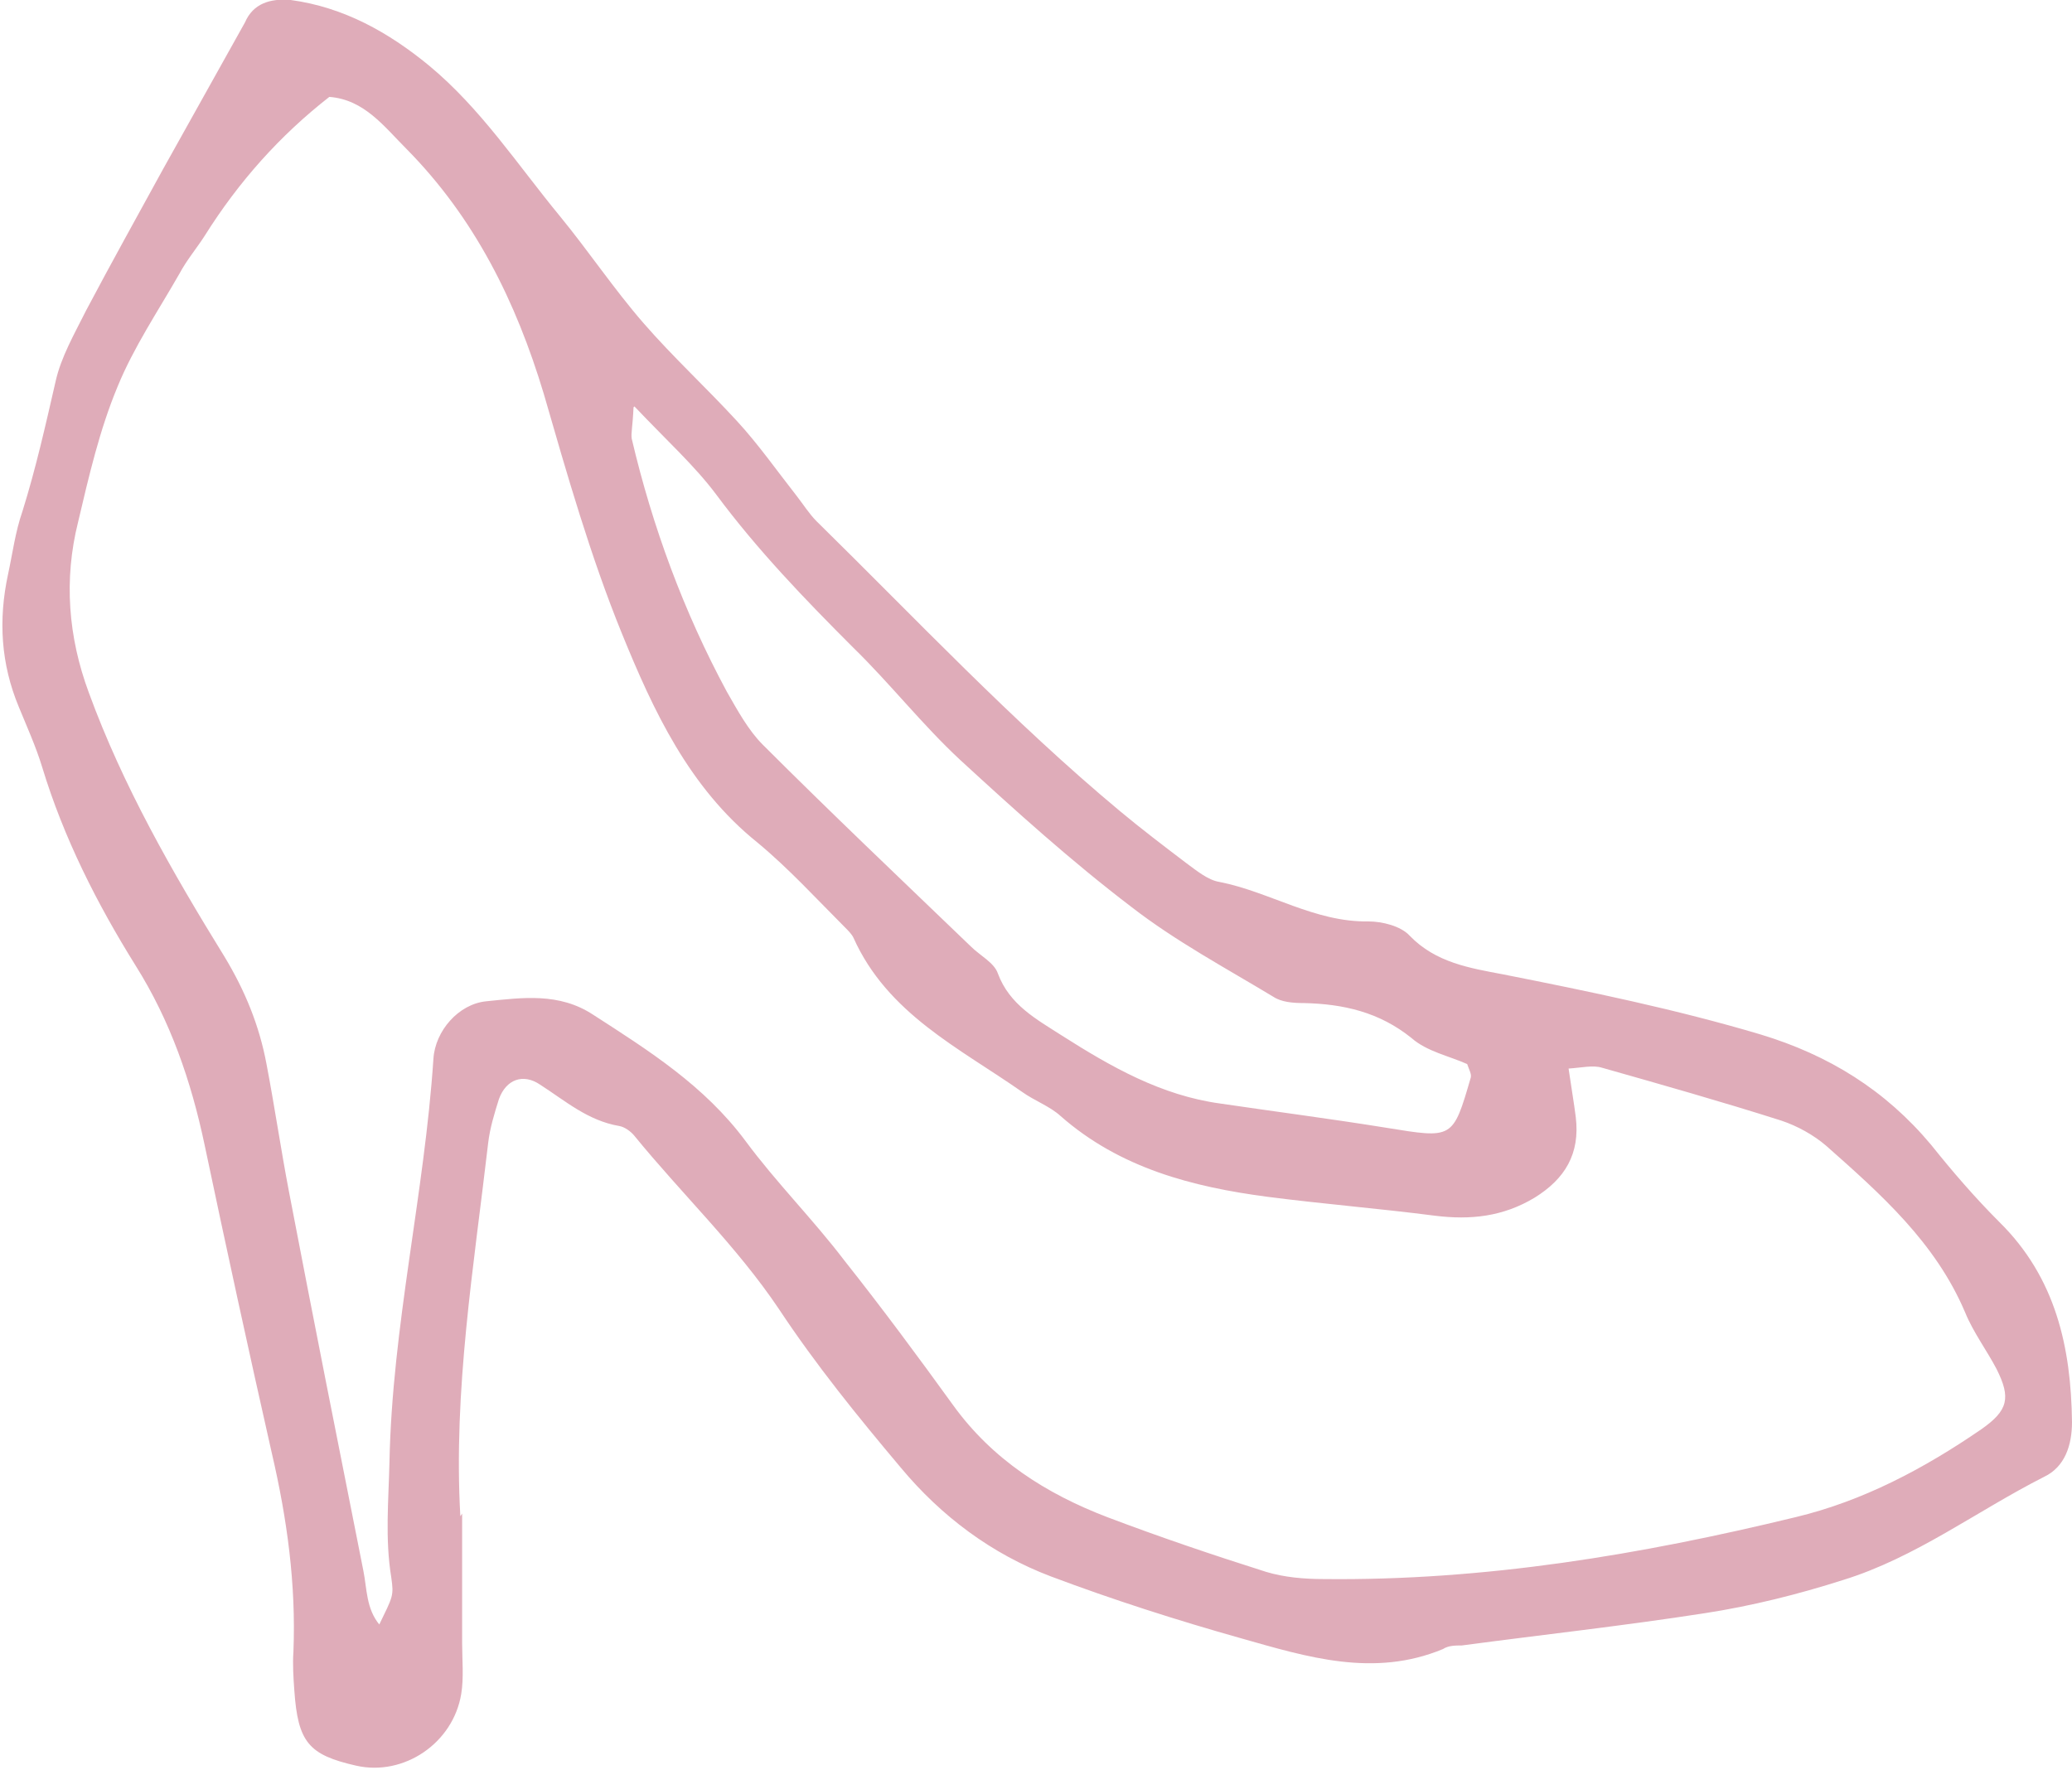
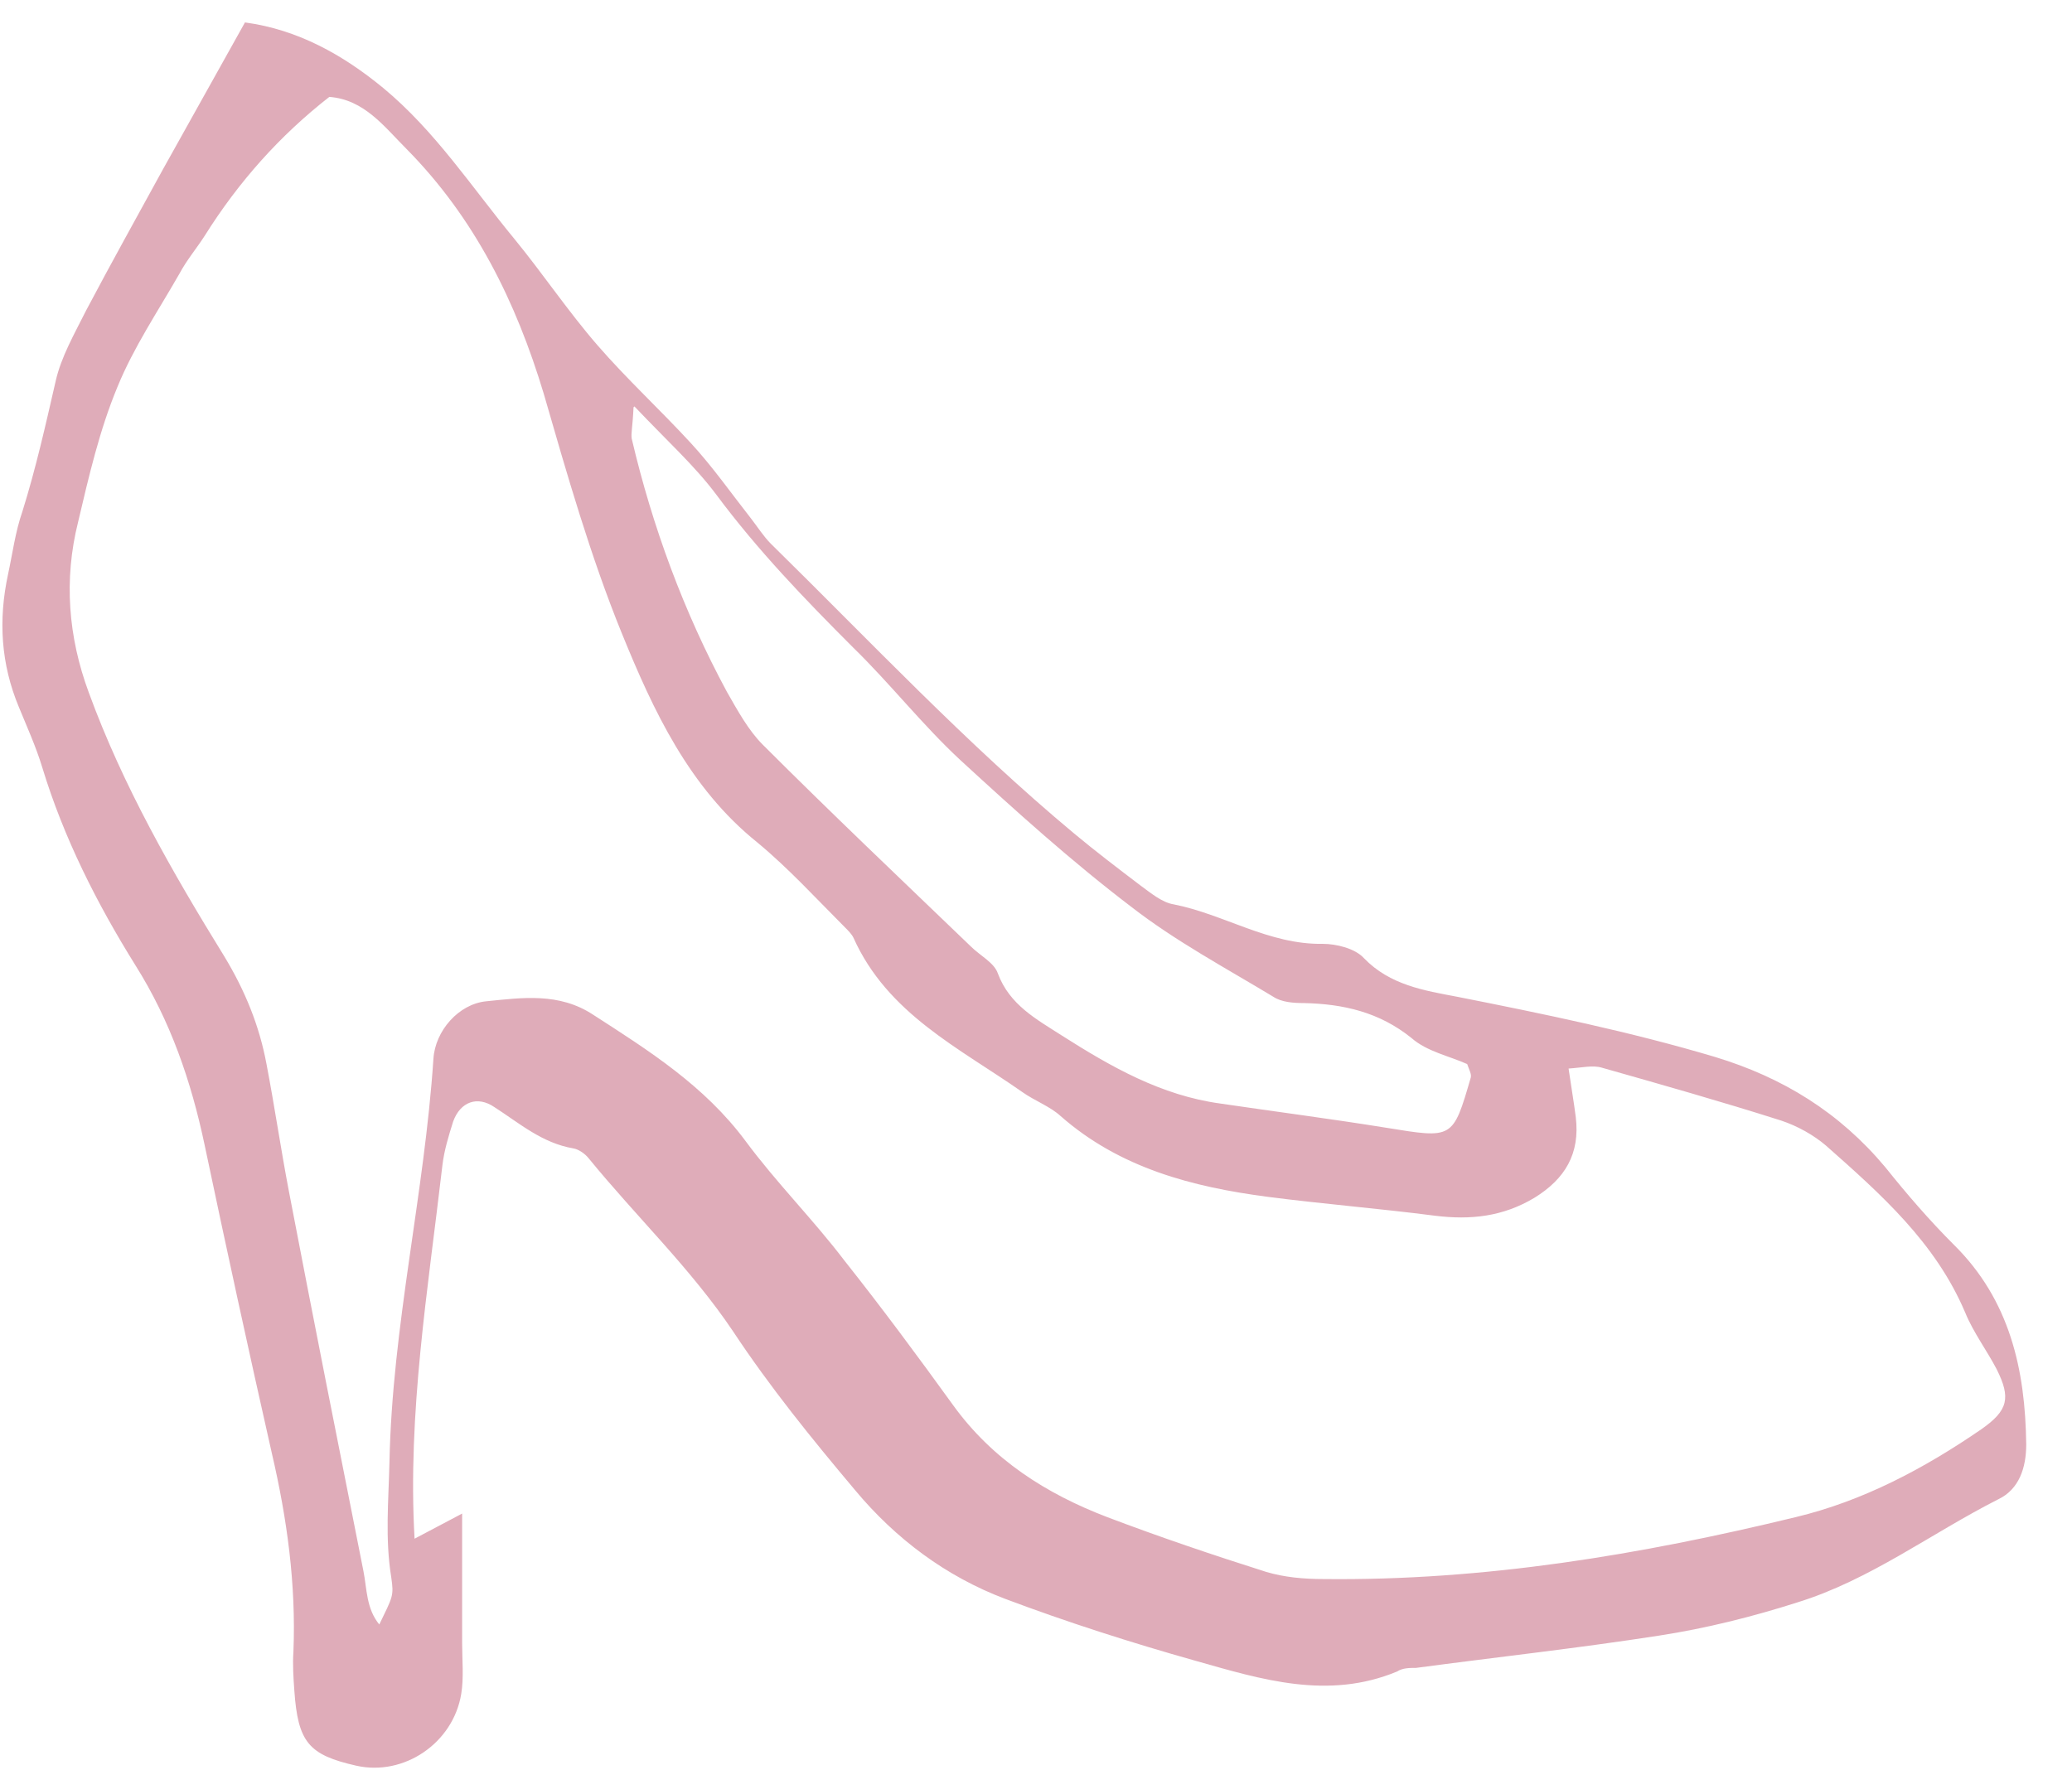
<svg xmlns="http://www.w3.org/2000/svg" viewBox="0 0 23.09 19.73">
  <g id="a" />
  <g id="b">
    <g id="c">
-       <path d="M7.06,4.54c-.01,.22-.03,.29-.02,.35,.23,.98,.58,1.93,1.06,2.82,.12,.21,.24,.43,.4,.59,.76,.76,1.54,1.5,2.32,2.25,.1,.1,.26,.18,.3,.3,.13,.35,.43,.51,.71,.69,.55,.35,1.11,.67,1.77,.76,.61,.09,1.23,.17,1.85,.27,.74,.12,.74,.13,.94-.56,.01-.04-.02-.09-.04-.15-.2-.09-.45-.14-.62-.29-.36-.29-.76-.38-1.2-.39-.12,0-.25-.01-.34-.07-.53-.32-1.09-.62-1.58-1-.67-.51-1.29-1.07-1.91-1.64-.42-.39-.78-.85-1.19-1.25-.54-.54-1.07-1.09-1.53-1.71-.24-.32-.54-.59-.91-.98m-2.85,13.59c.16-.33,.17-.33,.14-.54-.07-.43-.03-.85-.02-1.28,.03-1.52,.39-2.99,.49-4.5,.02-.31,.28-.61,.59-.64,.4-.04,.81-.1,1.19,.15,.62,.4,1.24,.79,1.7,1.41,.34,.46,.75,.87,1.1,1.33,.42,.53,.82,1.07,1.21,1.61,.44,.61,1.04,.99,1.72,1.25,.58,.22,1.17,.42,1.77,.61,.2,.06,.42,.08,.64,.08,1.79,.02,3.53-.27,5.26-.69,.75-.18,1.43-.54,2.07-.98,.3-.21,.33-.35,.17-.67-.11-.21-.26-.41-.35-.63-.33-.78-.94-1.32-1.55-1.86-.14-.12-.32-.22-.5-.28-.66-.21-1.33-.4-2-.59-.1-.03-.22,0-.37,.01,.03,.21,.06,.38,.08,.54,.05,.41-.12,.69-.46,.9-.35,.21-.71,.25-1.11,.2-.62-.08-1.24-.13-1.86-.21-.84-.11-1.65-.32-2.31-.9-.12-.11-.29-.17-.43-.27-.7-.49-1.5-.87-1.88-1.72-.02-.04-.06-.08-.09-.11-.32-.32-.63-.66-.98-.95-.76-.61-1.16-1.47-1.51-2.33-.35-.86-.61-1.77-.87-2.67-.31-1.03-.77-1.96-1.53-2.73-.25-.25-.47-.55-.86-.58q-.82,.64-1.39,1.55c-.09,.14-.2,.27-.28,.42-.24,.42-.51,.82-.69,1.26-.2,.48-.32,1-.44,1.51-.16,.64-.11,1.28,.12,1.9,.38,1.04,.93,2,1.51,2.94,.23,.38,.39,.77,.47,1.2,.09,.47,.16,.95,.25,1.42,.27,1.41,.55,2.82,.83,4.23,.04,.2,.03,.42,.18,.6m.92-1.24c0,.48,0,.96,0,1.44,0,.19,.02,.39-.01,.57-.09,.55-.64,.92-1.17,.8-.53-.12-.65-.26-.69-.84-.01-.14-.02-.29-.01-.43,.03-.75-.07-1.48-.24-2.21-.26-1.15-.51-2.3-.75-3.44-.15-.71-.38-1.38-.77-2-.43-.69-.8-1.42-1.04-2.21-.07-.23-.17-.45-.26-.67-.2-.48-.23-.97-.12-1.48,.05-.23,.08-.47,.16-.7,.15-.48,.26-.97,.37-1.45,.06-.27,.21-.53,.34-.79,.28-.53,.57-1.05,.86-1.58,.3-.54,.61-1.09,.91-1.63C2.82,.04,3.01-.02,3.24,0c.59,.08,1.09,.36,1.54,.73,.58,.48,.99,1.11,1.46,1.68,.32,.39,.6,.81,.93,1.19,.33,.38,.7,.72,1.04,1.09,.24,.26,.45,.56,.67,.84,.07,.09,.14,.2,.22,.28,1.11,1.09,2.18,2.23,3.38,3.23,.24,.2,.49,.39,.74,.58,.11,.08,.24,.19,.37,.21,.56,.11,1.06,.45,1.66,.44,.15,0,.36,.05,.46,.16,.29,.3,.67,.36,1.04,.43,.96,.19,1.93,.39,2.87,.67,.76,.23,1.39,.62,1.9,1.23,.24,.3,.49,.59,.76,.86,.63,.62,.8,1.4,.81,2.23,0,.26-.08,.5-.31,.61-.75,.38-1.43,.9-2.24,1.15-.5,.16-1.02,.29-1.54,.37-.9,.14-1.81,.24-2.71,.36-.07,0-.15,0-.21,.04-.77,.32-1.51,.09-2.25-.12-.71-.2-1.43-.43-2.12-.69-.66-.25-1.22-.67-1.67-1.21-.48-.57-.95-1.15-1.36-1.77-.47-.7-1.08-1.28-1.61-1.93-.04-.05-.11-.1-.17-.11-.35-.06-.6-.28-.88-.46-.19-.13-.38-.06-.46,.16-.05,.16-.1,.32-.12,.49-.16,1.38-.39,2.76-.31,4.16" style="fill:#dfacb9;" />
+       <path d="M7.06,4.54c-.01,.22-.03,.29-.02,.35,.23,.98,.58,1.93,1.06,2.82,.12,.21,.24,.43,.4,.59,.76,.76,1.54,1.5,2.32,2.25,.1,.1,.26,.18,.3,.3,.13,.35,.43,.51,.71,.69,.55,.35,1.11,.67,1.77,.76,.61,.09,1.23,.17,1.85,.27,.74,.12,.74,.13,.94-.56,.01-.04-.02-.09-.04-.15-.2-.09-.45-.14-.62-.29-.36-.29-.76-.38-1.2-.39-.12,0-.25-.01-.34-.07-.53-.32-1.09-.62-1.58-1-.67-.51-1.29-1.07-1.91-1.64-.42-.39-.78-.85-1.19-1.25-.54-.54-1.07-1.09-1.53-1.71-.24-.32-.54-.59-.91-.98m-2.85,13.59c.16-.33,.17-.33,.14-.54-.07-.43-.03-.85-.02-1.28,.03-1.52,.39-2.99,.49-4.5,.02-.31,.28-.61,.59-.64,.4-.04,.81-.1,1.19,.15,.62,.4,1.24,.79,1.7,1.41,.34,.46,.75,.87,1.1,1.33,.42,.53,.82,1.07,1.21,1.61,.44,.61,1.04,.99,1.72,1.25,.58,.22,1.17,.42,1.77,.61,.2,.06,.42,.08,.64,.08,1.79,.02,3.53-.27,5.26-.69,.75-.18,1.43-.54,2.07-.98,.3-.21,.33-.35,.17-.67-.11-.21-.26-.41-.35-.63-.33-.78-.94-1.32-1.55-1.86-.14-.12-.32-.22-.5-.28-.66-.21-1.33-.4-2-.59-.1-.03-.22,0-.37,.01,.03,.21,.06,.38,.08,.54,.05,.41-.12,.69-.46,.9-.35,.21-.71,.25-1.11,.2-.62-.08-1.24-.13-1.86-.21-.84-.11-1.65-.32-2.31-.9-.12-.11-.29-.17-.43-.27-.7-.49-1.5-.87-1.88-1.72-.02-.04-.06-.08-.09-.11-.32-.32-.63-.66-.98-.95-.76-.61-1.16-1.47-1.51-2.33-.35-.86-.61-1.77-.87-2.67-.31-1.03-.77-1.96-1.53-2.73-.25-.25-.47-.55-.86-.58q-.82,.64-1.39,1.55c-.09,.14-.2,.27-.28,.42-.24,.42-.51,.82-.69,1.26-.2,.48-.32,1-.44,1.51-.16,.64-.11,1.28,.12,1.9,.38,1.04,.93,2,1.51,2.94,.23,.38,.39,.77,.47,1.2,.09,.47,.16,.95,.25,1.42,.27,1.41,.55,2.82,.83,4.23,.04,.2,.03,.42,.18,.6m.92-1.24c0,.48,0,.96,0,1.44,0,.19,.02,.39-.01,.57-.09,.55-.64,.92-1.17,.8-.53-.12-.65-.26-.69-.84-.01-.14-.02-.29-.01-.43,.03-.75-.07-1.48-.24-2.21-.26-1.15-.51-2.3-.75-3.44-.15-.71-.38-1.38-.77-2-.43-.69-.8-1.42-1.04-2.21-.07-.23-.17-.45-.26-.67-.2-.48-.23-.97-.12-1.48,.05-.23,.08-.47,.16-.7,.15-.48,.26-.97,.37-1.45,.06-.27,.21-.53,.34-.79,.28-.53,.57-1.05,.86-1.58,.3-.54,.61-1.09,.91-1.63c.59,.08,1.09,.36,1.54,.73,.58,.48,.99,1.11,1.46,1.68,.32,.39,.6,.81,.93,1.19,.33,.38,.7,.72,1.04,1.09,.24,.26,.45,.56,.67,.84,.07,.09,.14,.2,.22,.28,1.11,1.09,2.18,2.23,3.38,3.23,.24,.2,.49,.39,.74,.58,.11,.08,.24,.19,.37,.21,.56,.11,1.06,.45,1.66,.44,.15,0,.36,.05,.46,.16,.29,.3,.67,.36,1.04,.43,.96,.19,1.93,.39,2.87,.67,.76,.23,1.39,.62,1.9,1.23,.24,.3,.49,.59,.76,.86,.63,.62,.8,1.4,.81,2.23,0,.26-.08,.5-.31,.61-.75,.38-1.43,.9-2.24,1.15-.5,.16-1.02,.29-1.54,.37-.9,.14-1.81,.24-2.71,.36-.07,0-.15,0-.21,.04-.77,.32-1.51,.09-2.25-.12-.71-.2-1.43-.43-2.12-.69-.66-.25-1.22-.67-1.67-1.21-.48-.57-.95-1.15-1.36-1.77-.47-.7-1.08-1.28-1.61-1.93-.04-.05-.11-.1-.17-.11-.35-.06-.6-.28-.88-.46-.19-.13-.38-.06-.46,.16-.05,.16-.1,.32-.12,.49-.16,1.38-.39,2.76-.31,4.16" style="fill:#dfacb9;" />
    </g>
  </g>
</svg>